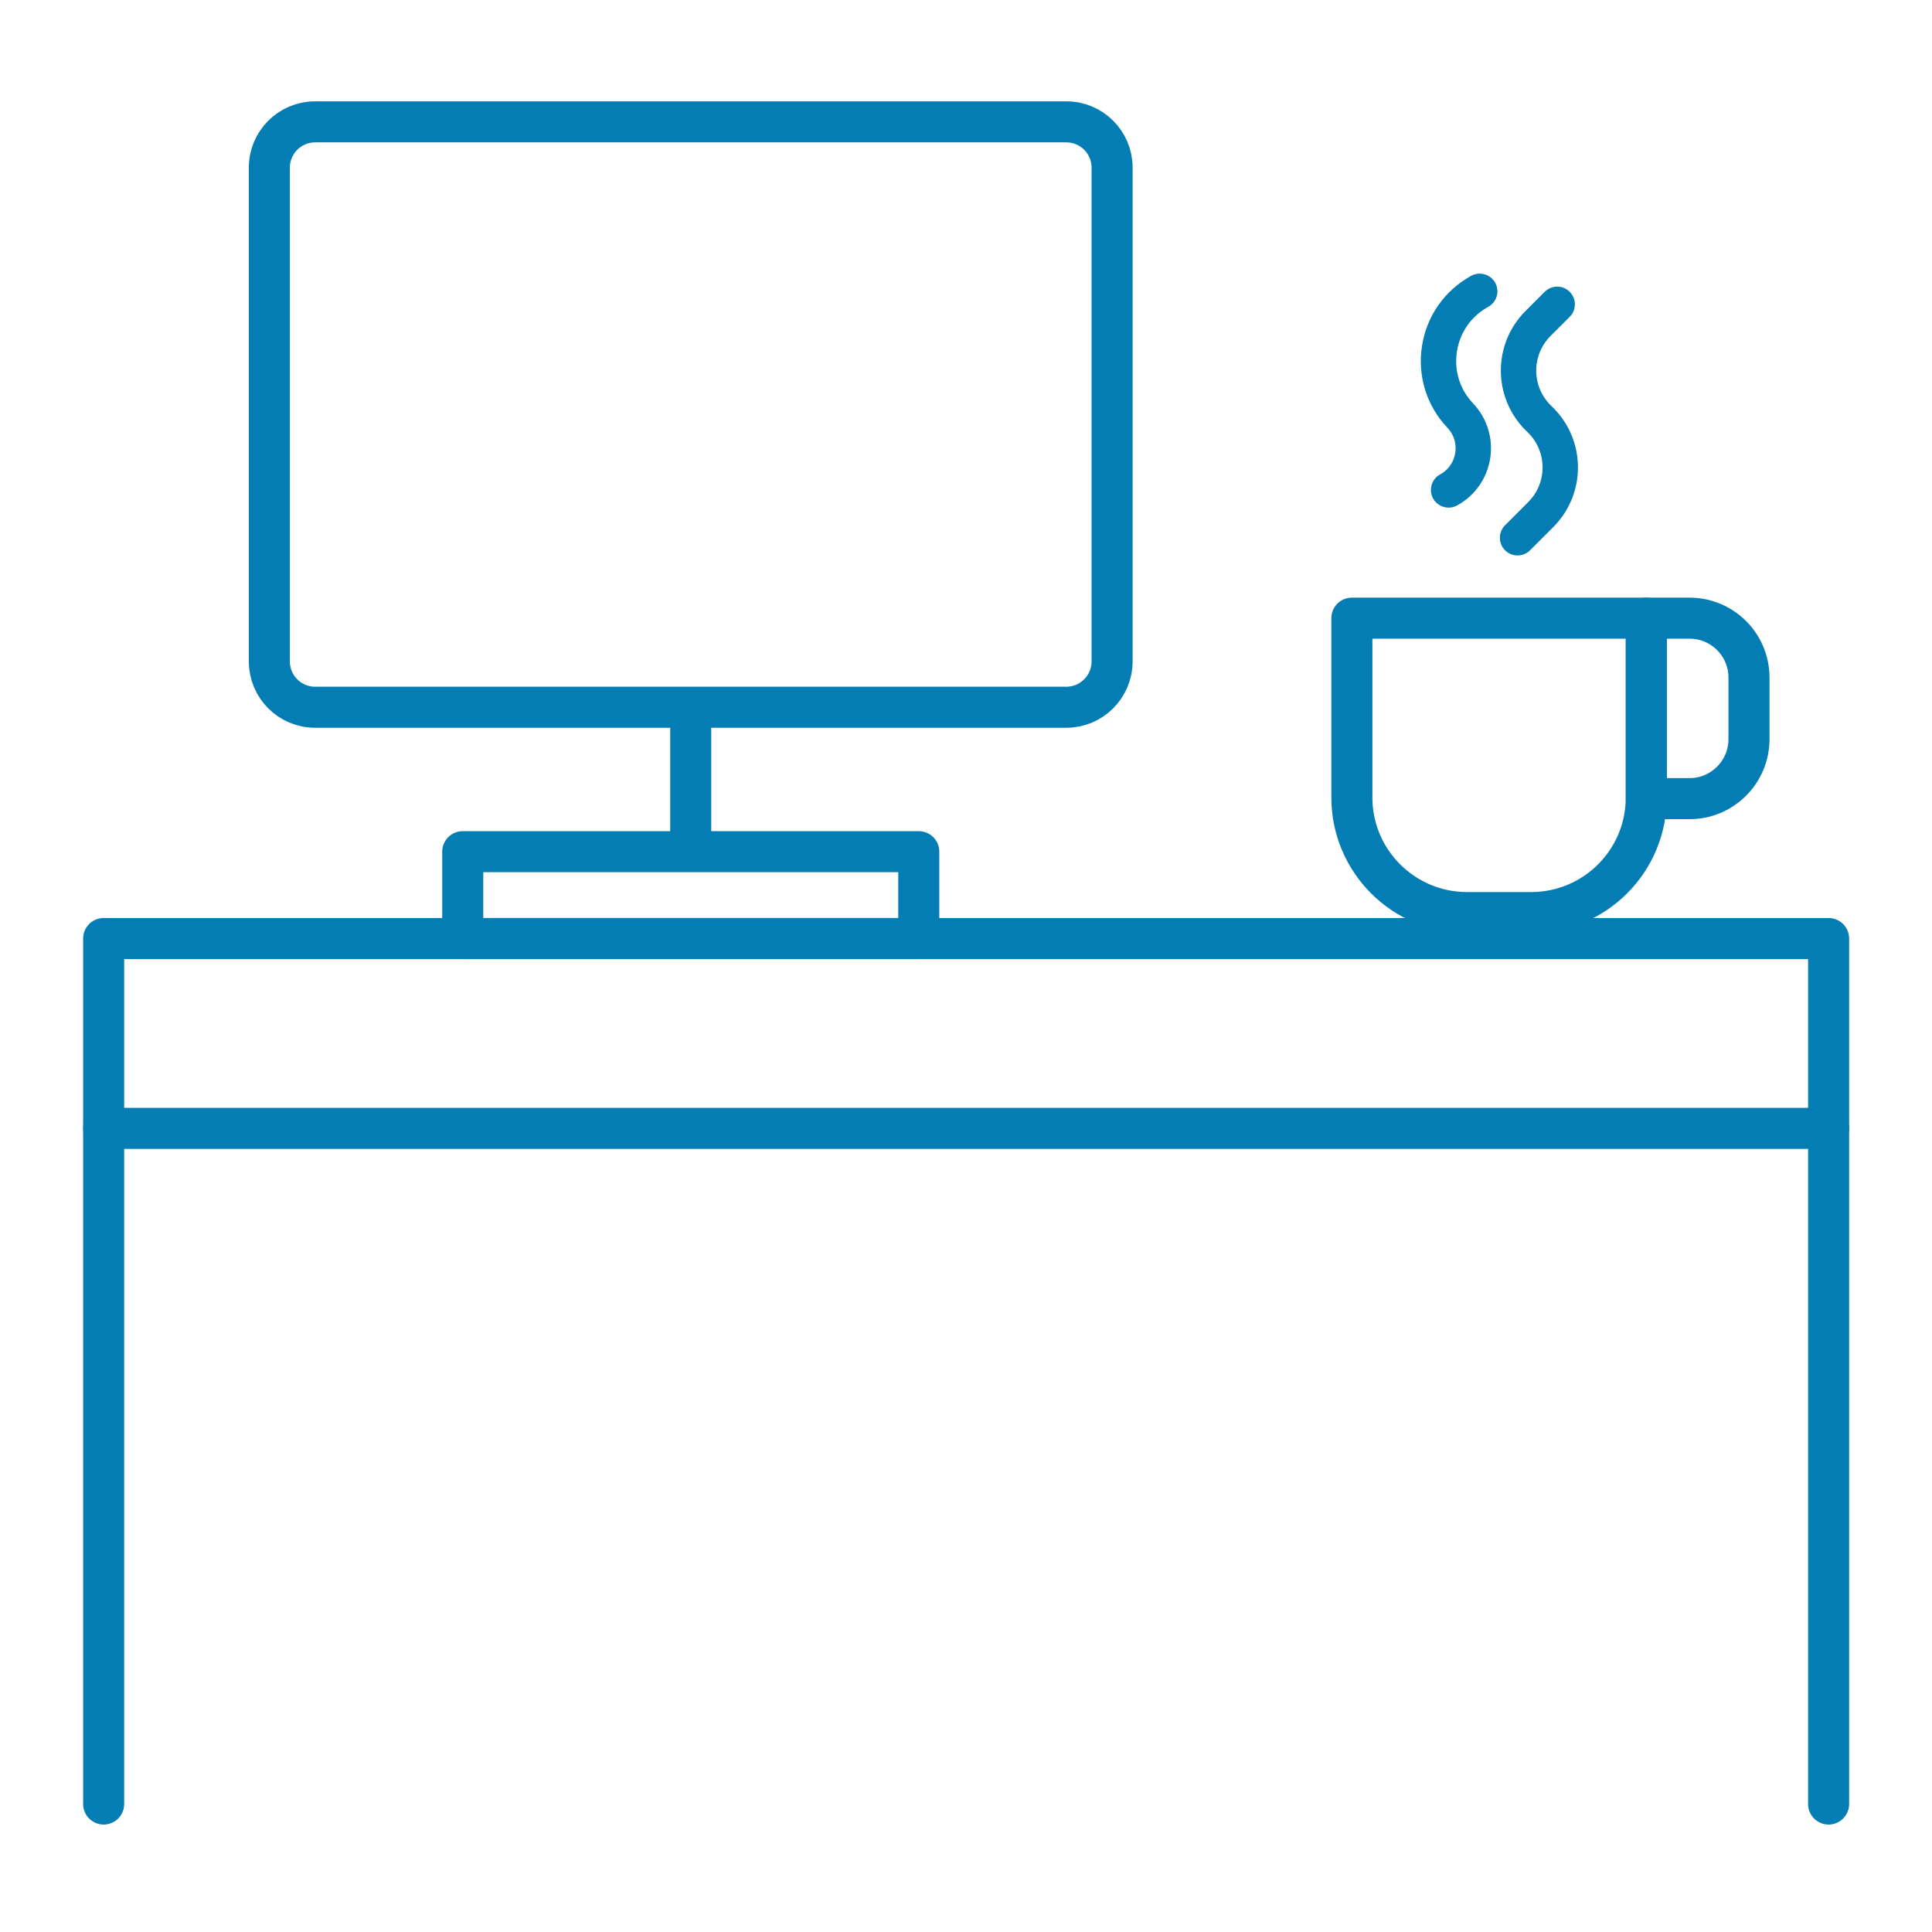
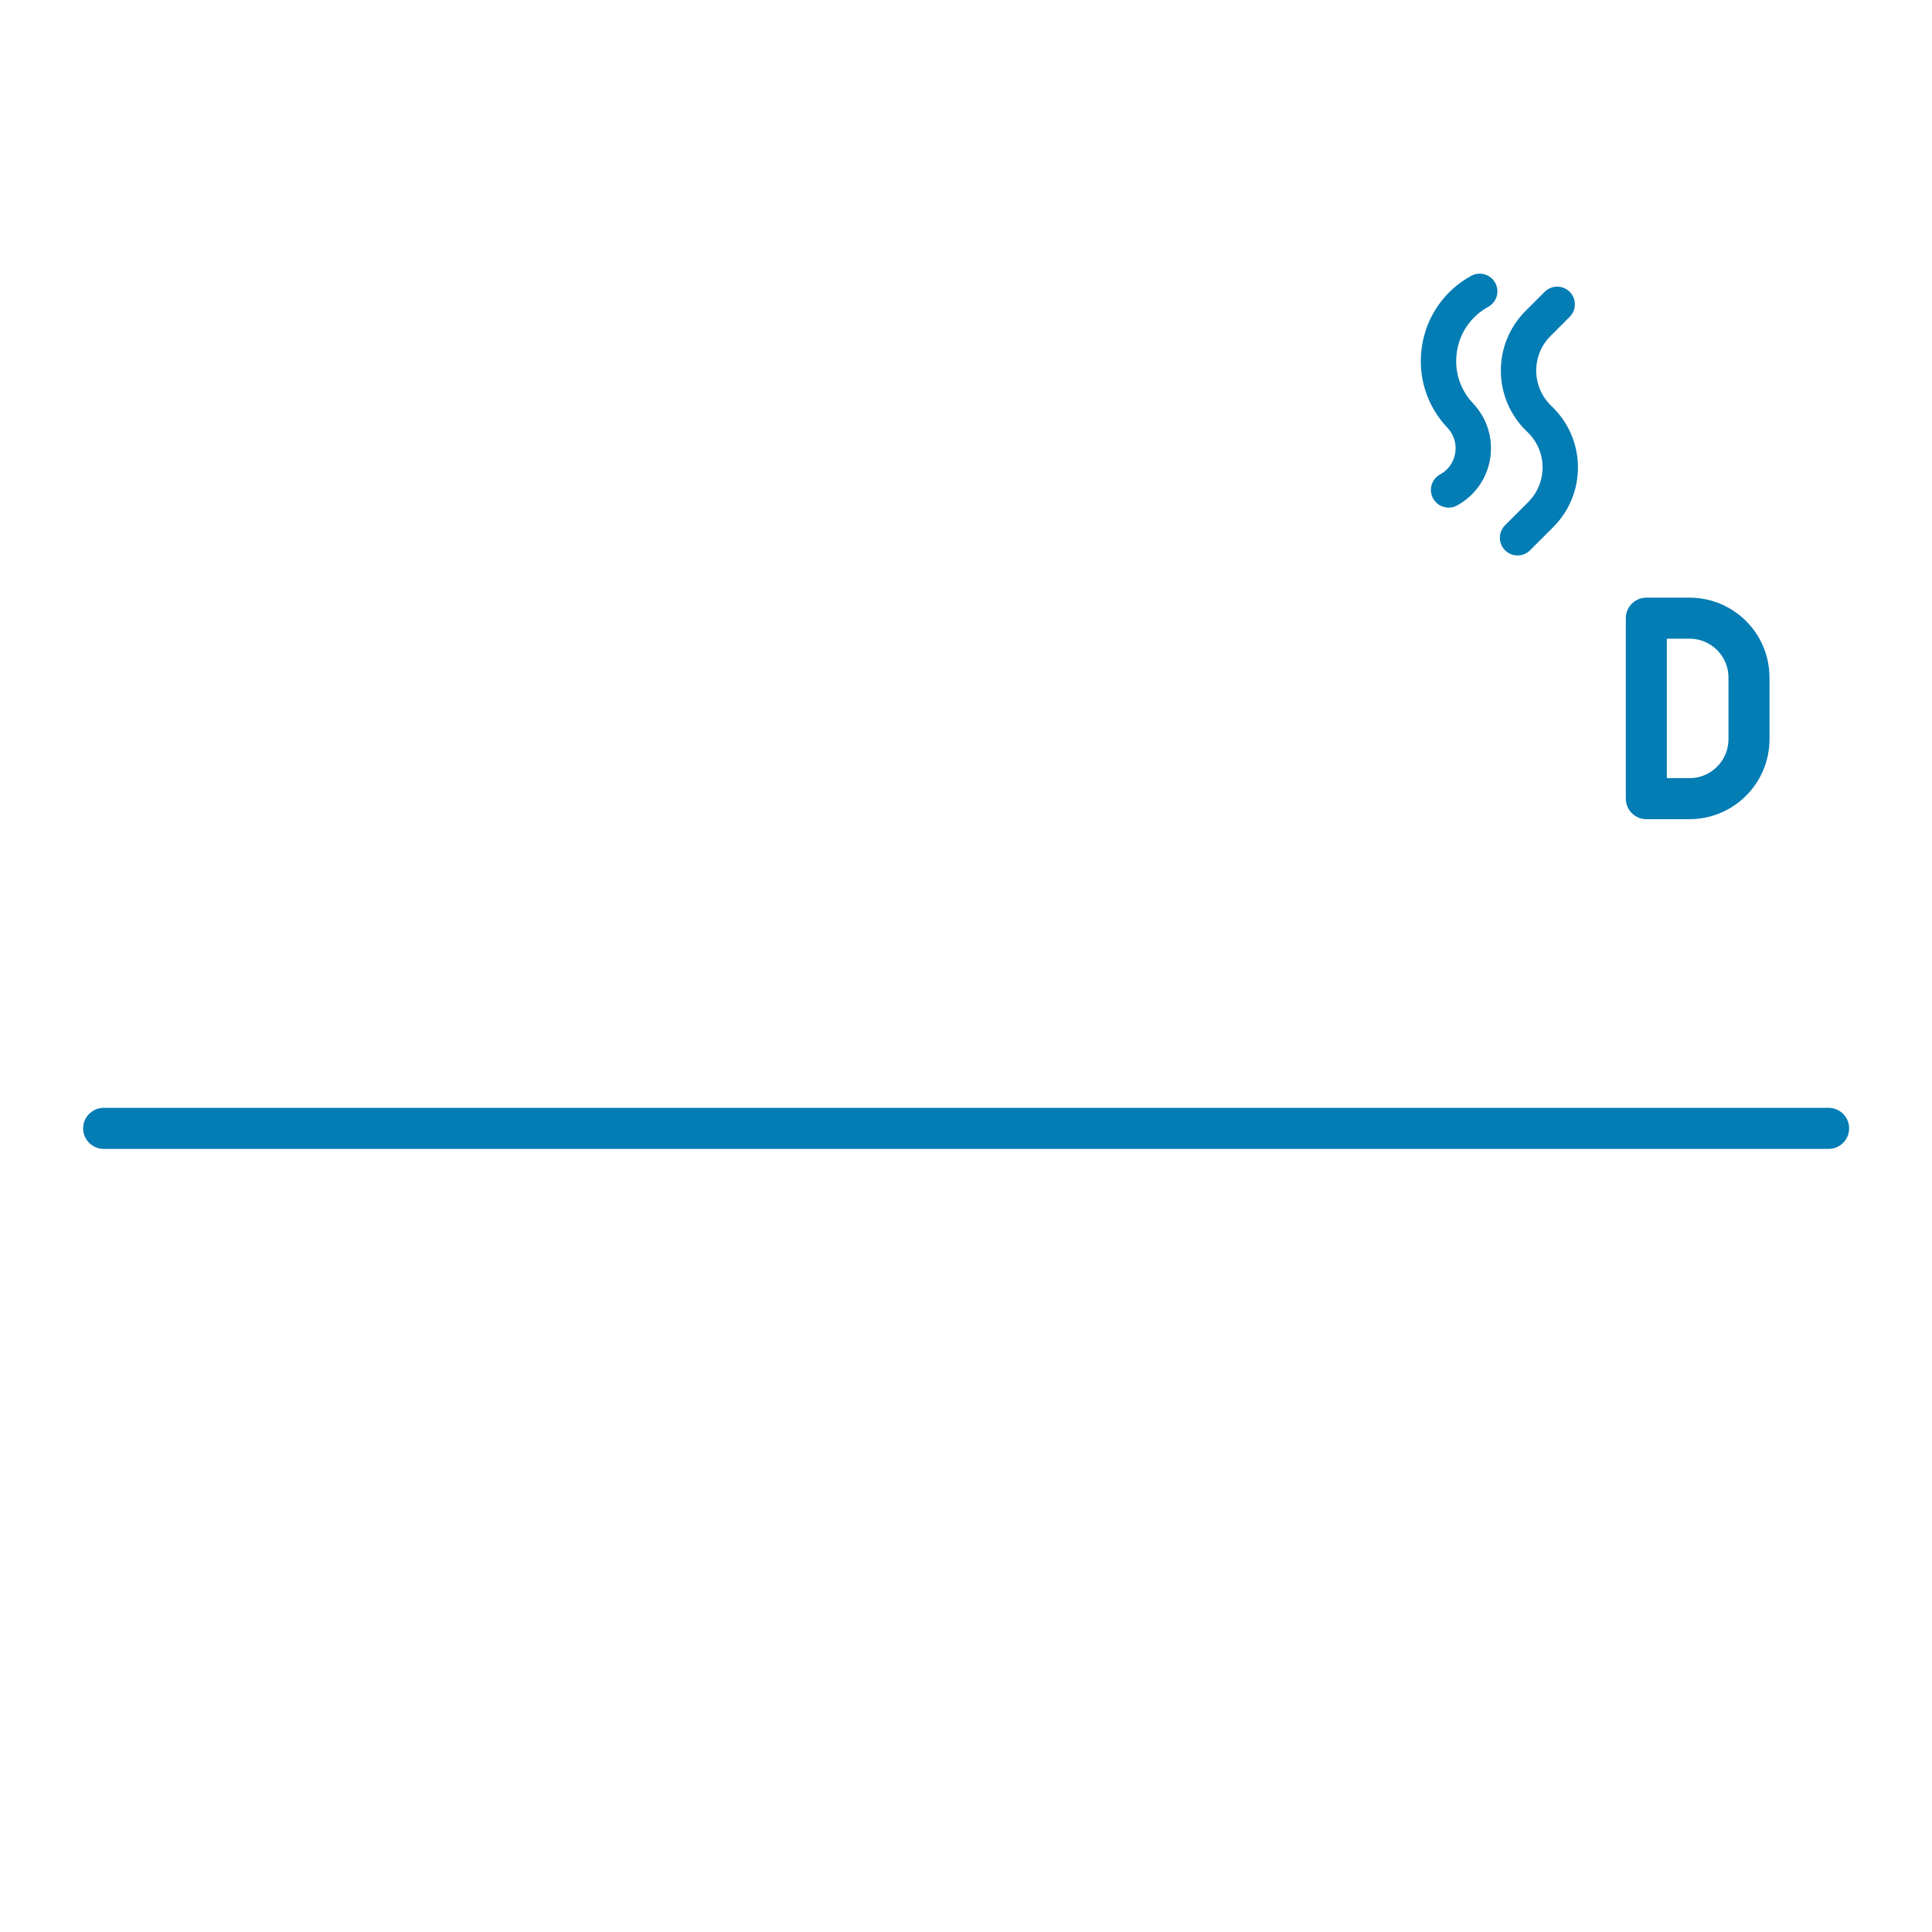
<svg xmlns="http://www.w3.org/2000/svg" version="1.1" id="Layer_1" x="0px" y="0px" viewBox="0 0 29 29" style="enable-background:new 0 0 29 29;" xml:space="preserve">
  <style type="text/css">
	.st0{fill:none;stroke:#047CB4;stroke-width:0.531;stroke-linecap:round;stroke-linejoin:round;stroke-miterlimit:10;}
	.st1{fill:none;stroke:#047CB4;stroke-width:0.616;stroke-linecap:round;stroke-linejoin:round;stroke-miterlimit:10;}
</style>
  <path class="st0" d="M22.211,4.373c-0.326,0.179-0.547,0.493-0.604,0.861  c-0.058,0.368,0.056,0.734,0.312,1.004c0,0,0,0,0,0  c0.153,0.162,0.221,0.381,0.187,0.601c-0.035,0.22-0.166,0.408-0.362,0.515" />
-   <polyline class="st1" points="1.556,27.079 1.556,16.063 1.556,14.088 27.448,14.088 27.448,27.079 " />
  <line class="st1" x1="27.448" y1="16.937" x2="1.556" y2="16.937" />
-   <path class="st1" d="M16.006,10.616H4.73c-0.379,0-0.687-0.307-0.687-0.687V2.516  c0-0.379,0.307-0.687,0.687-0.687h11.276c0.379,0,0.687,0.307,0.687,0.687v7.413  C16.692,10.308,16.385,10.616,16.006,10.616z" />
-   <line class="st1" x1="10.368" y1="10.96" x2="10.368" y2="12.478" />
  <g>
-     <path class="st1" d="M22.983,13.698h-0.963c-0.954,0-1.728-0.774-1.728-1.728v-2.691h4.419v2.691   C24.712,12.925,23.938,13.698,22.983,13.698z" />
    <path class="st1" d="M25.361,11.988h-0.649V9.279h0.649c0.492,0,0.892,0.399,0.892,0.892v0.925   C26.252,11.588,25.853,11.988,25.361,11.988z" />
  </g>
-   <rect x="6.946" y="12.784" class="st1" width="6.845" height="1.304" />
  <path class="st0" d="M22.779,8.072l0.348-0.348c0.391-0.391,0.391-1.024,0-1.415L23.087,6.27  c-0.391-0.391-0.391-1.024,0-1.415l0.287-0.287" />
</svg>